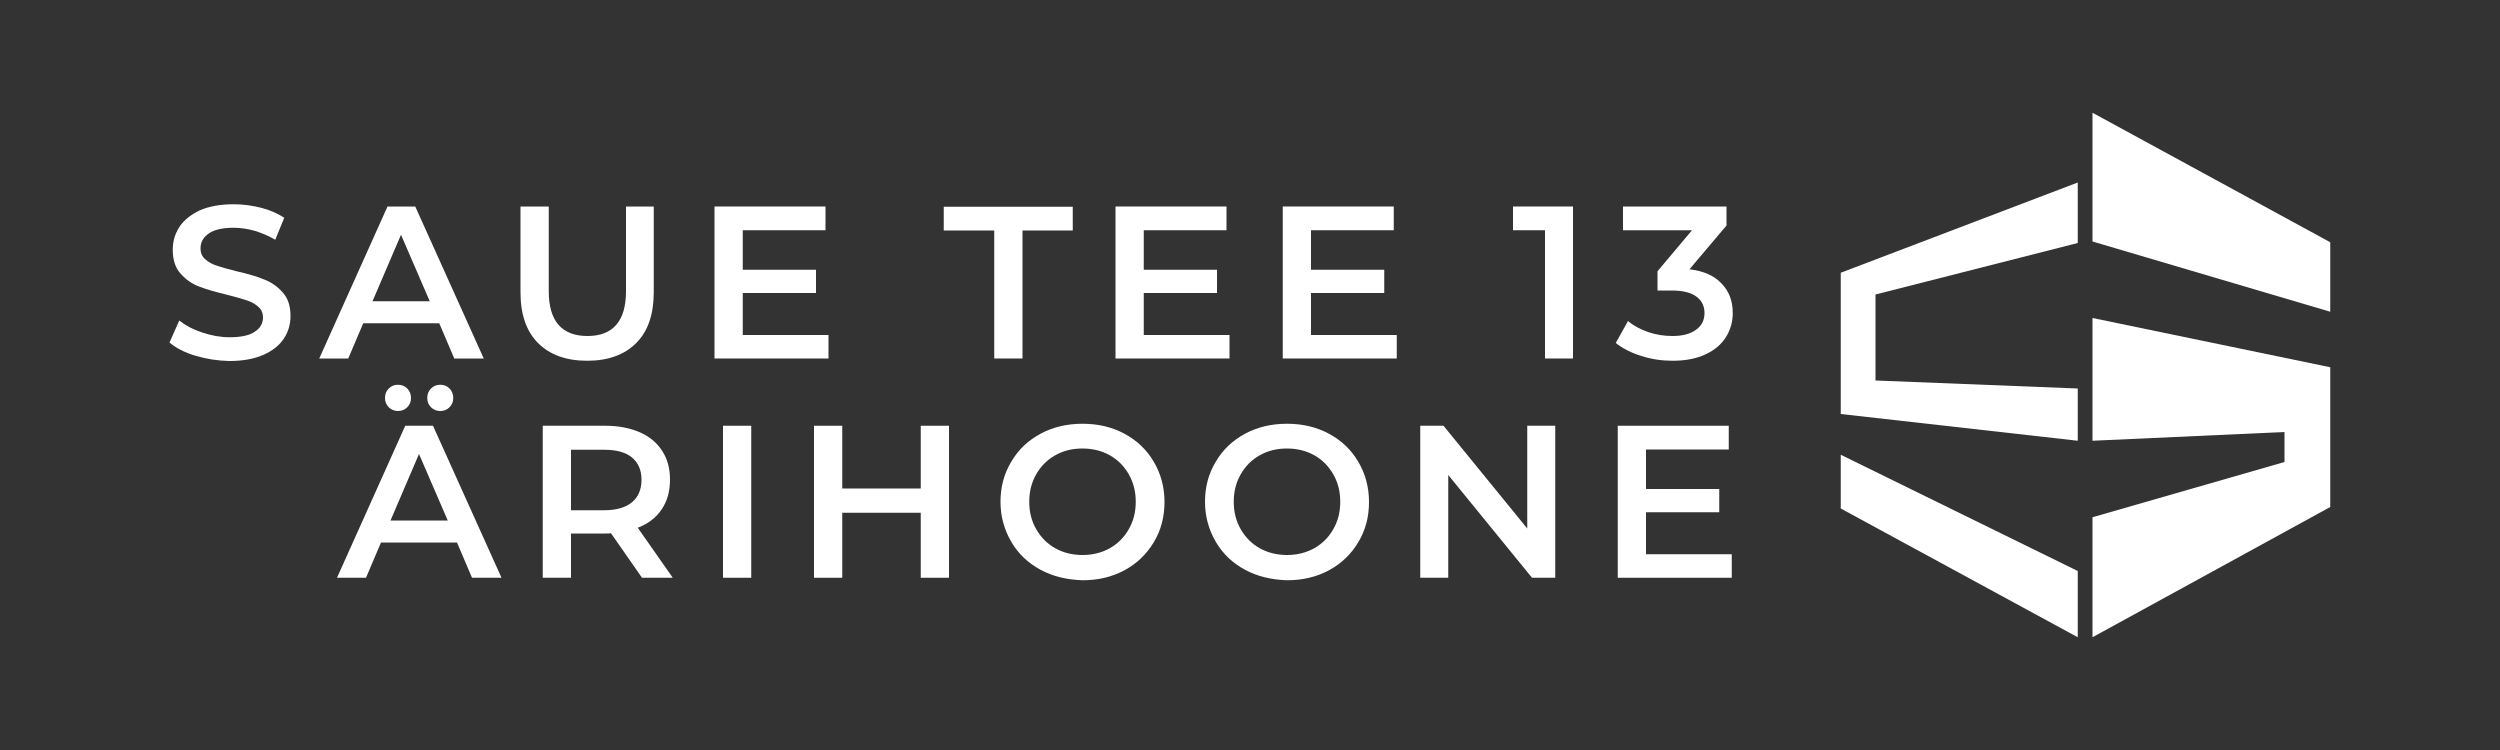
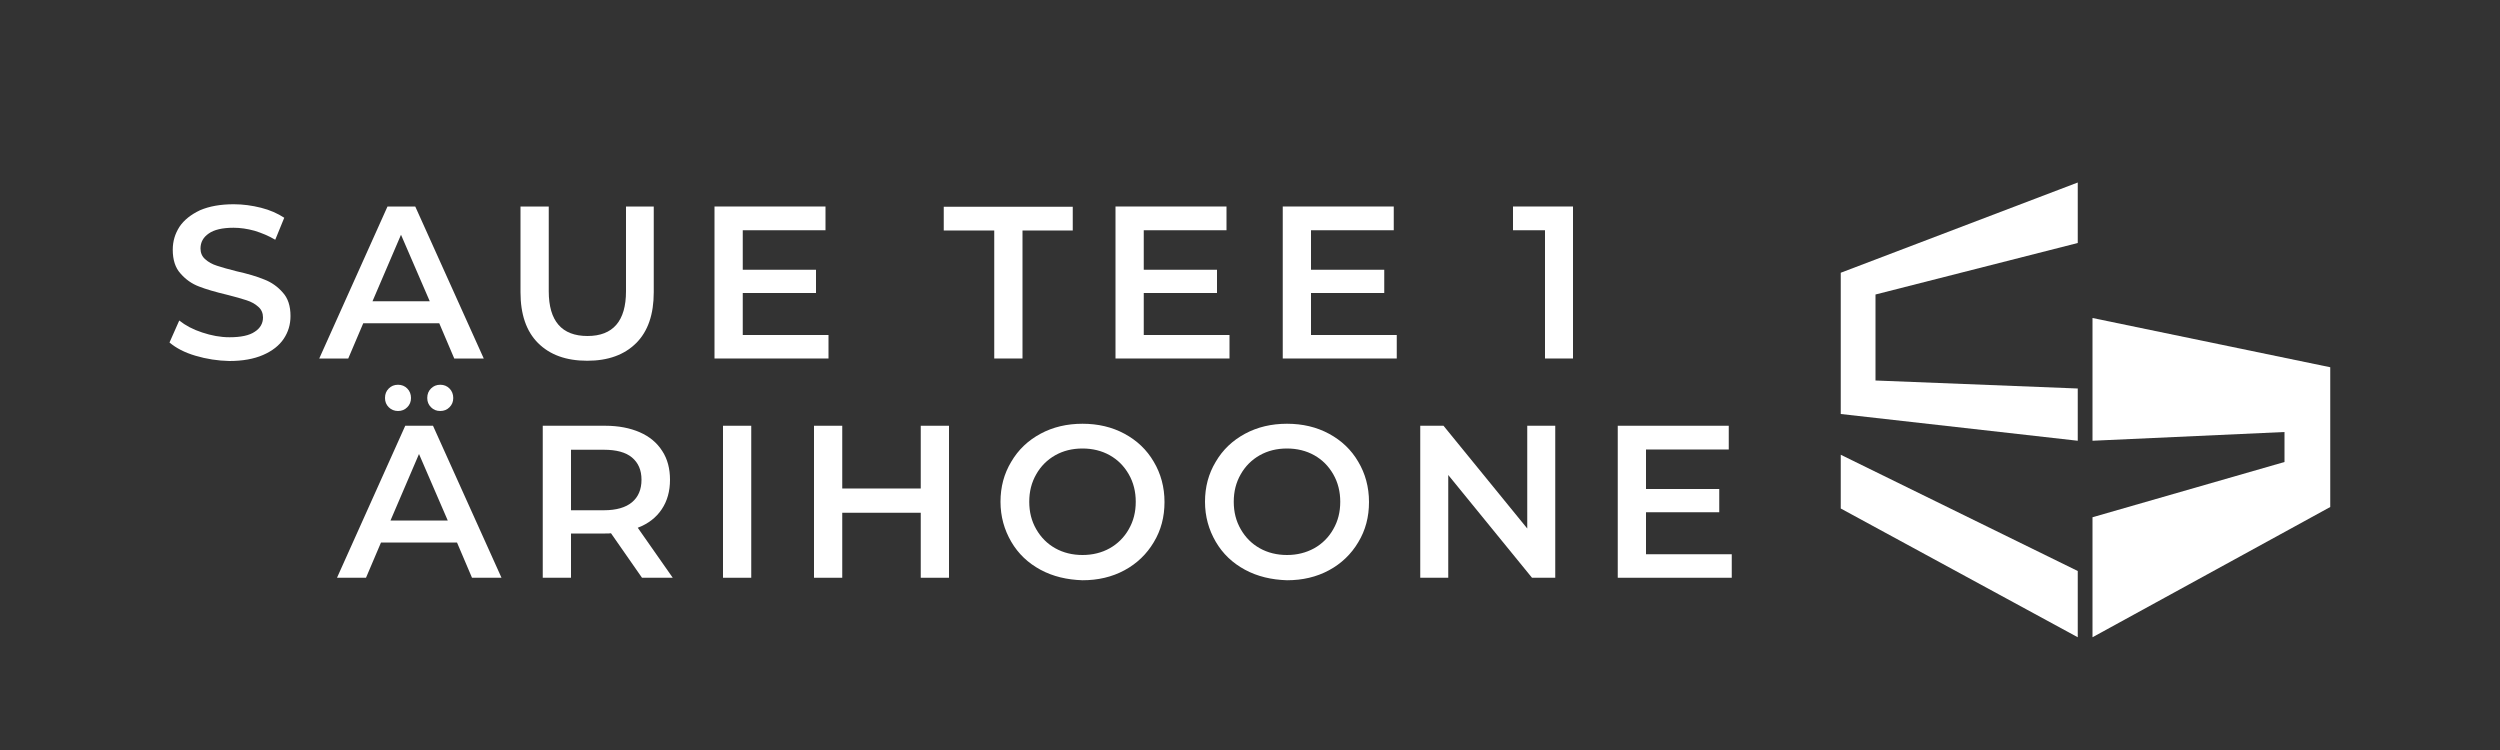
<svg xmlns="http://www.w3.org/2000/svg" version="1.1" id="Layer_1" x="0px" y="0px" viewBox="0 0 1000 300" style="enable-background:new 0 0 1000 300;" xml:space="preserve">
  <rect x="0" y="0" width="1000" height="300" fill="#333333" stroke="none" />
  <style type="text/css">
	.st0{fill:#FFFFFF;}
	.st1{fill:#003784;}
	.st2{fill:#EACEA2;}
</style>
  <g>
    <g>
      <g>
        <polygon class="st0" points="831.1,73 736.3,109.1 736.3,165.6 831.1,176.3 831.1,155.4 750.2,152.2 750.2,117.8 831.1,97.2         " />
        <polygon class="st0" points="736.3,181.9 736.3,203.4 831.1,254.9 831.1,228.4    " />
      </g>
-       <polygon class="st0" points="837,45.1 837,96.6 932.1,124.7 932.1,96.9   " />
      <polygon class="st0" points="837,127.2 837,176.3 913.8,172.8 913.8,184.8 837,206.9 837,254.9 932.1,202.8 932.1,146.9   " />
    </g>
    <g>
      <g>
        <path class="st0" d="M78.2,142.3c-4.4-1.3-7.8-3.1-10.4-5.3l3.9-8.8c2.5,2,5.5,3.6,9.2,4.8c3.6,1.2,7.2,1.9,10.9,1.9     c4.5,0,7.9-0.7,10.1-2.2c2.2-1.4,3.3-3.4,3.3-5.7c0-1.7-0.6-3.2-1.9-4.3c-1.2-1.1-2.8-2-4.7-2.6c-1.9-0.6-4.5-1.4-7.8-2.2     c-4.6-1.1-8.4-2.2-11.2-3.3c-2.9-1.1-5.3-2.8-7.4-5.2c-2.1-2.3-3.1-5.5-3.1-9.5c0-3.4,0.9-6.4,2.7-9.2c1.8-2.7,4.6-4.9,8.2-6.6     c3.7-1.6,8.2-2.4,13.5-2.4c3.7,0,7.3,0.5,10.9,1.4c3.6,0.9,6.7,2.3,9.3,4l-3.6,8.8c-2.7-1.6-5.4-2.7-8.3-3.6     c-2.9-0.8-5.7-1.2-8.4-1.2c-4.5,0-7.8,0.8-9.9,2.3c-2.2,1.5-3.3,3.5-3.3,6c0,1.7,0.6,3.2,1.9,4.3c1.2,1.1,2.8,2,4.7,2.6     c1.9,0.6,4.5,1.4,7.8,2.2c4.5,1,8.2,2.1,11.1,3.3c2.9,1.1,5.4,2.9,7.4,5.2c2.1,2.3,3.1,5.4,3.1,9.4c0,3.4-0.9,6.4-2.7,9.1     c-1.8,2.7-4.6,4.9-8.3,6.5c-3.7,1.6-8.2,2.4-13.5,2.4C87.1,144.3,82.6,143.6,78.2,142.3z" />
        <path class="st0" d="M175.7,129.3h-30.4l-6,14.1h-11.6L155,82.6h11.1l27.4,60.8h-11.8L175.7,129.3z M171.9,120.5l-11.5-26.6     l-11.4,26.6H171.9z" />
        <path class="st0" d="M215.2,137.2c-4.7-4.7-7-11.5-7-20.3V82.6h11.3v33.9c0,11.9,5.2,17.9,15.5,17.9c10.2,0,15.4-6,15.4-17.9     V82.6h11.1v34.3c0,8.8-2.3,15.6-7,20.3c-4.7,4.7-11.2,7.1-19.6,7.1C226.4,144.3,219.9,141.9,215.2,137.2z" />
        <path class="st0" d="M331.4,133.9v9.5h-45.6V82.6h44.4v9.5h-33.1v15.8h29.3v9.3h-29.3v16.8H331.4z" />
        <path class="st0" d="M397.6,92.2h-20.1v-9.5h51.6v9.5h-20.1v51.2h-11.3V92.2z" />
        <path class="st0" d="M491.8,133.9v9.5h-45.6V82.6h44.4v9.5h-33.1v15.8h29.3v9.3h-29.3v16.8H491.8z" />
        <path class="st0" d="M558.7,133.9v9.5h-45.6V82.6h44.4v9.5h-33.1v15.8h29.3v9.3h-29.3v16.8H558.7z" />
        <path class="st0" d="M629.2,82.6v60.8H618V92.1h-12.8v-9.5H629.2z" />
-         <path class="st0" d="M688.7,113.5c3,3.1,4.4,7,4.4,11.7c0,3.5-0.9,6.7-2.7,9.6c-1.8,2.9-4.5,5.2-8.1,6.9c-3.6,1.7-8,2.6-13.2,2.6     c-4.3,0-8.5-0.6-12.5-1.9c-4-1.2-7.5-3-10.3-5.2l4.9-8.8c2.2,1.9,4.9,3.3,8,4.4c3.2,1.1,6.4,1.6,9.8,1.6c4,0,7.1-0.8,9.4-2.5     c2.3-1.6,3.4-3.9,3.4-6.7c0-2.8-1.1-5-3.3-6.6c-2.2-1.6-5.5-2.4-9.9-2.4H663v-7.7l13.8-16.4h-27.6v-9.5h41.4v7.6l-14.8,17.5     C681.5,108.4,685.8,110.3,688.7,113.5z" />
      </g>
      <g>
        <g>
          <path class="st0" d="M182.8,217h-30.4l-6,14.1h-11.6l27.3-60.8h11.1l27.4,60.8h-11.8L182.8,217z M155.5,162.9      c-1-1-1.5-2.2-1.5-3.7c0-1.6,0.5-2.8,1.5-3.8c1-1,2.2-1.5,3.7-1.5c1.5,0,2.7,0.5,3.7,1.5c1,1,1.5,2.3,1.5,3.8      c0,1.5-0.5,2.7-1.5,3.7c-1,1-2.2,1.5-3.7,1.5C157.8,164.4,156.5,163.9,155.5,162.9z M179.1,208.2l-11.5-26.6l-11.4,26.6H179.1z       M172.4,162.9c-1-1-1.5-2.2-1.5-3.7c0-1.6,0.5-2.8,1.5-3.8c1-1,2.2-1.5,3.7-1.5c1.5,0,2.7,0.5,3.7,1.5c1,1,1.5,2.3,1.5,3.8      c0,1.5-0.5,2.7-1.5,3.7c-1,1-2.2,1.5-3.7,1.5C174.6,164.4,173.4,163.9,172.4,162.9z" />
          <path class="st0" d="M256.8,231.1l-12.4-17.8c-0.5,0.1-1.3,0.1-2.3,0.1h-13.7v17.7h-11.3v-60.8h25c5.3,0,9.9,0.9,13.8,2.6      c3.9,1.7,6.9,4.2,9,7.5c2.1,3.2,3.1,7.1,3.1,11.5c0,4.6-1.1,8.5-3.3,11.8c-2.2,3.3-5.4,5.8-9.6,7.4l14,20H256.8z M252.8,183      c-2.5-2.1-6.3-3.1-11.2-3.1h-13.2v24.2h13.2c4.9,0,8.7-1.1,11.2-3.2c2.5-2.1,3.8-5.1,3.8-9C256.6,188,255.3,185.1,252.8,183z" />
          <path class="st0" d="M289.2,170.3h11.3v60.8h-11.3V170.3z" />
          <path class="st0" d="M379.6,170.3v60.8h-11.3v-26h-31.4v26h-11.3v-60.8h11.3v25.1h31.4v-25.1H379.6z" />
          <path class="st0" d="M416.2,227.9c-5-2.7-8.9-6.4-11.7-11.2c-2.8-4.8-4.3-10.1-4.3-16c0-5.9,1.4-11.2,4.3-16      c2.8-4.8,6.7-8.5,11.7-11.2c5-2.7,10.6-4,16.8-4c6.2,0,11.8,1.3,16.8,4c5,2.7,8.9,6.4,11.7,11.2c2.8,4.7,4.3,10.1,4.3,16.1      c0,6-1.4,11.3-4.3,16.1c-2.8,4.7-6.7,8.5-11.7,11.2c-5,2.7-10.6,4-16.8,4C426.8,231.9,421.2,230.6,416.2,227.9z M443.9,219.3      c3.2-1.8,5.8-4.4,7.6-7.6c1.9-3.3,2.8-6.9,2.8-11c0-4-0.9-7.7-2.8-11c-1.9-3.3-4.4-5.8-7.6-7.6c-3.2-1.8-6.9-2.7-10.9-2.7      c-4.1,0-7.7,0.9-10.9,2.7c-3.2,1.8-5.8,4.4-7.6,7.6c-1.9,3.3-2.8,6.9-2.8,11c0,4.1,0.9,7.7,2.8,11c1.9,3.3,4.4,5.8,7.6,7.6      c3.2,1.8,6.9,2.7,10.9,2.7C437,222,440.7,221.1,443.9,219.3z" />
          <path class="st0" d="M498,227.9c-5-2.7-8.9-6.4-11.7-11.2c-2.8-4.8-4.3-10.1-4.3-16c0-5.9,1.4-11.2,4.3-16      c2.8-4.8,6.7-8.5,11.7-11.2c5-2.7,10.6-4,16.8-4c6.2,0,11.8,1.3,16.8,4c5,2.7,8.9,6.4,11.7,11.2c2.8,4.7,4.3,10.1,4.3,16.1      c0,6-1.4,11.3-4.3,16.1c-2.8,4.7-6.7,8.5-11.7,11.2c-5,2.7-10.6,4-16.8,4C508.6,231.9,503,230.6,498,227.9z M525.7,219.3      c3.2-1.8,5.8-4.4,7.6-7.6c1.9-3.3,2.8-6.9,2.8-11c0-4-0.9-7.7-2.8-11c-1.9-3.3-4.4-5.8-7.6-7.6c-3.2-1.8-6.9-2.7-10.9-2.7      c-4.1,0-7.7,0.9-10.9,2.7c-3.2,1.8-5.8,4.4-7.6,7.6c-1.9,3.3-2.8,6.9-2.8,11c0,4.1,0.9,7.7,2.8,11c1.9,3.3,4.4,5.8,7.6,7.6      c3.2,1.8,6.9,2.7,10.9,2.7C518.8,222,522.4,221.1,525.7,219.3z" />
          <path class="st0" d="M622.1,170.3v60.8h-9.3l-33.5-41.1v41.1h-11.2v-60.8h9.3l33.5,41.1v-41.1H622.1z" />
          <path class="st0" d="M692.7,221.6v9.5h-45.6v-60.8h44.4v9.5h-33.1v15.8h29.3v9.3h-29.3v16.8H692.7z" />
        </g>
      </g>
    </g>
  </g>
</svg>